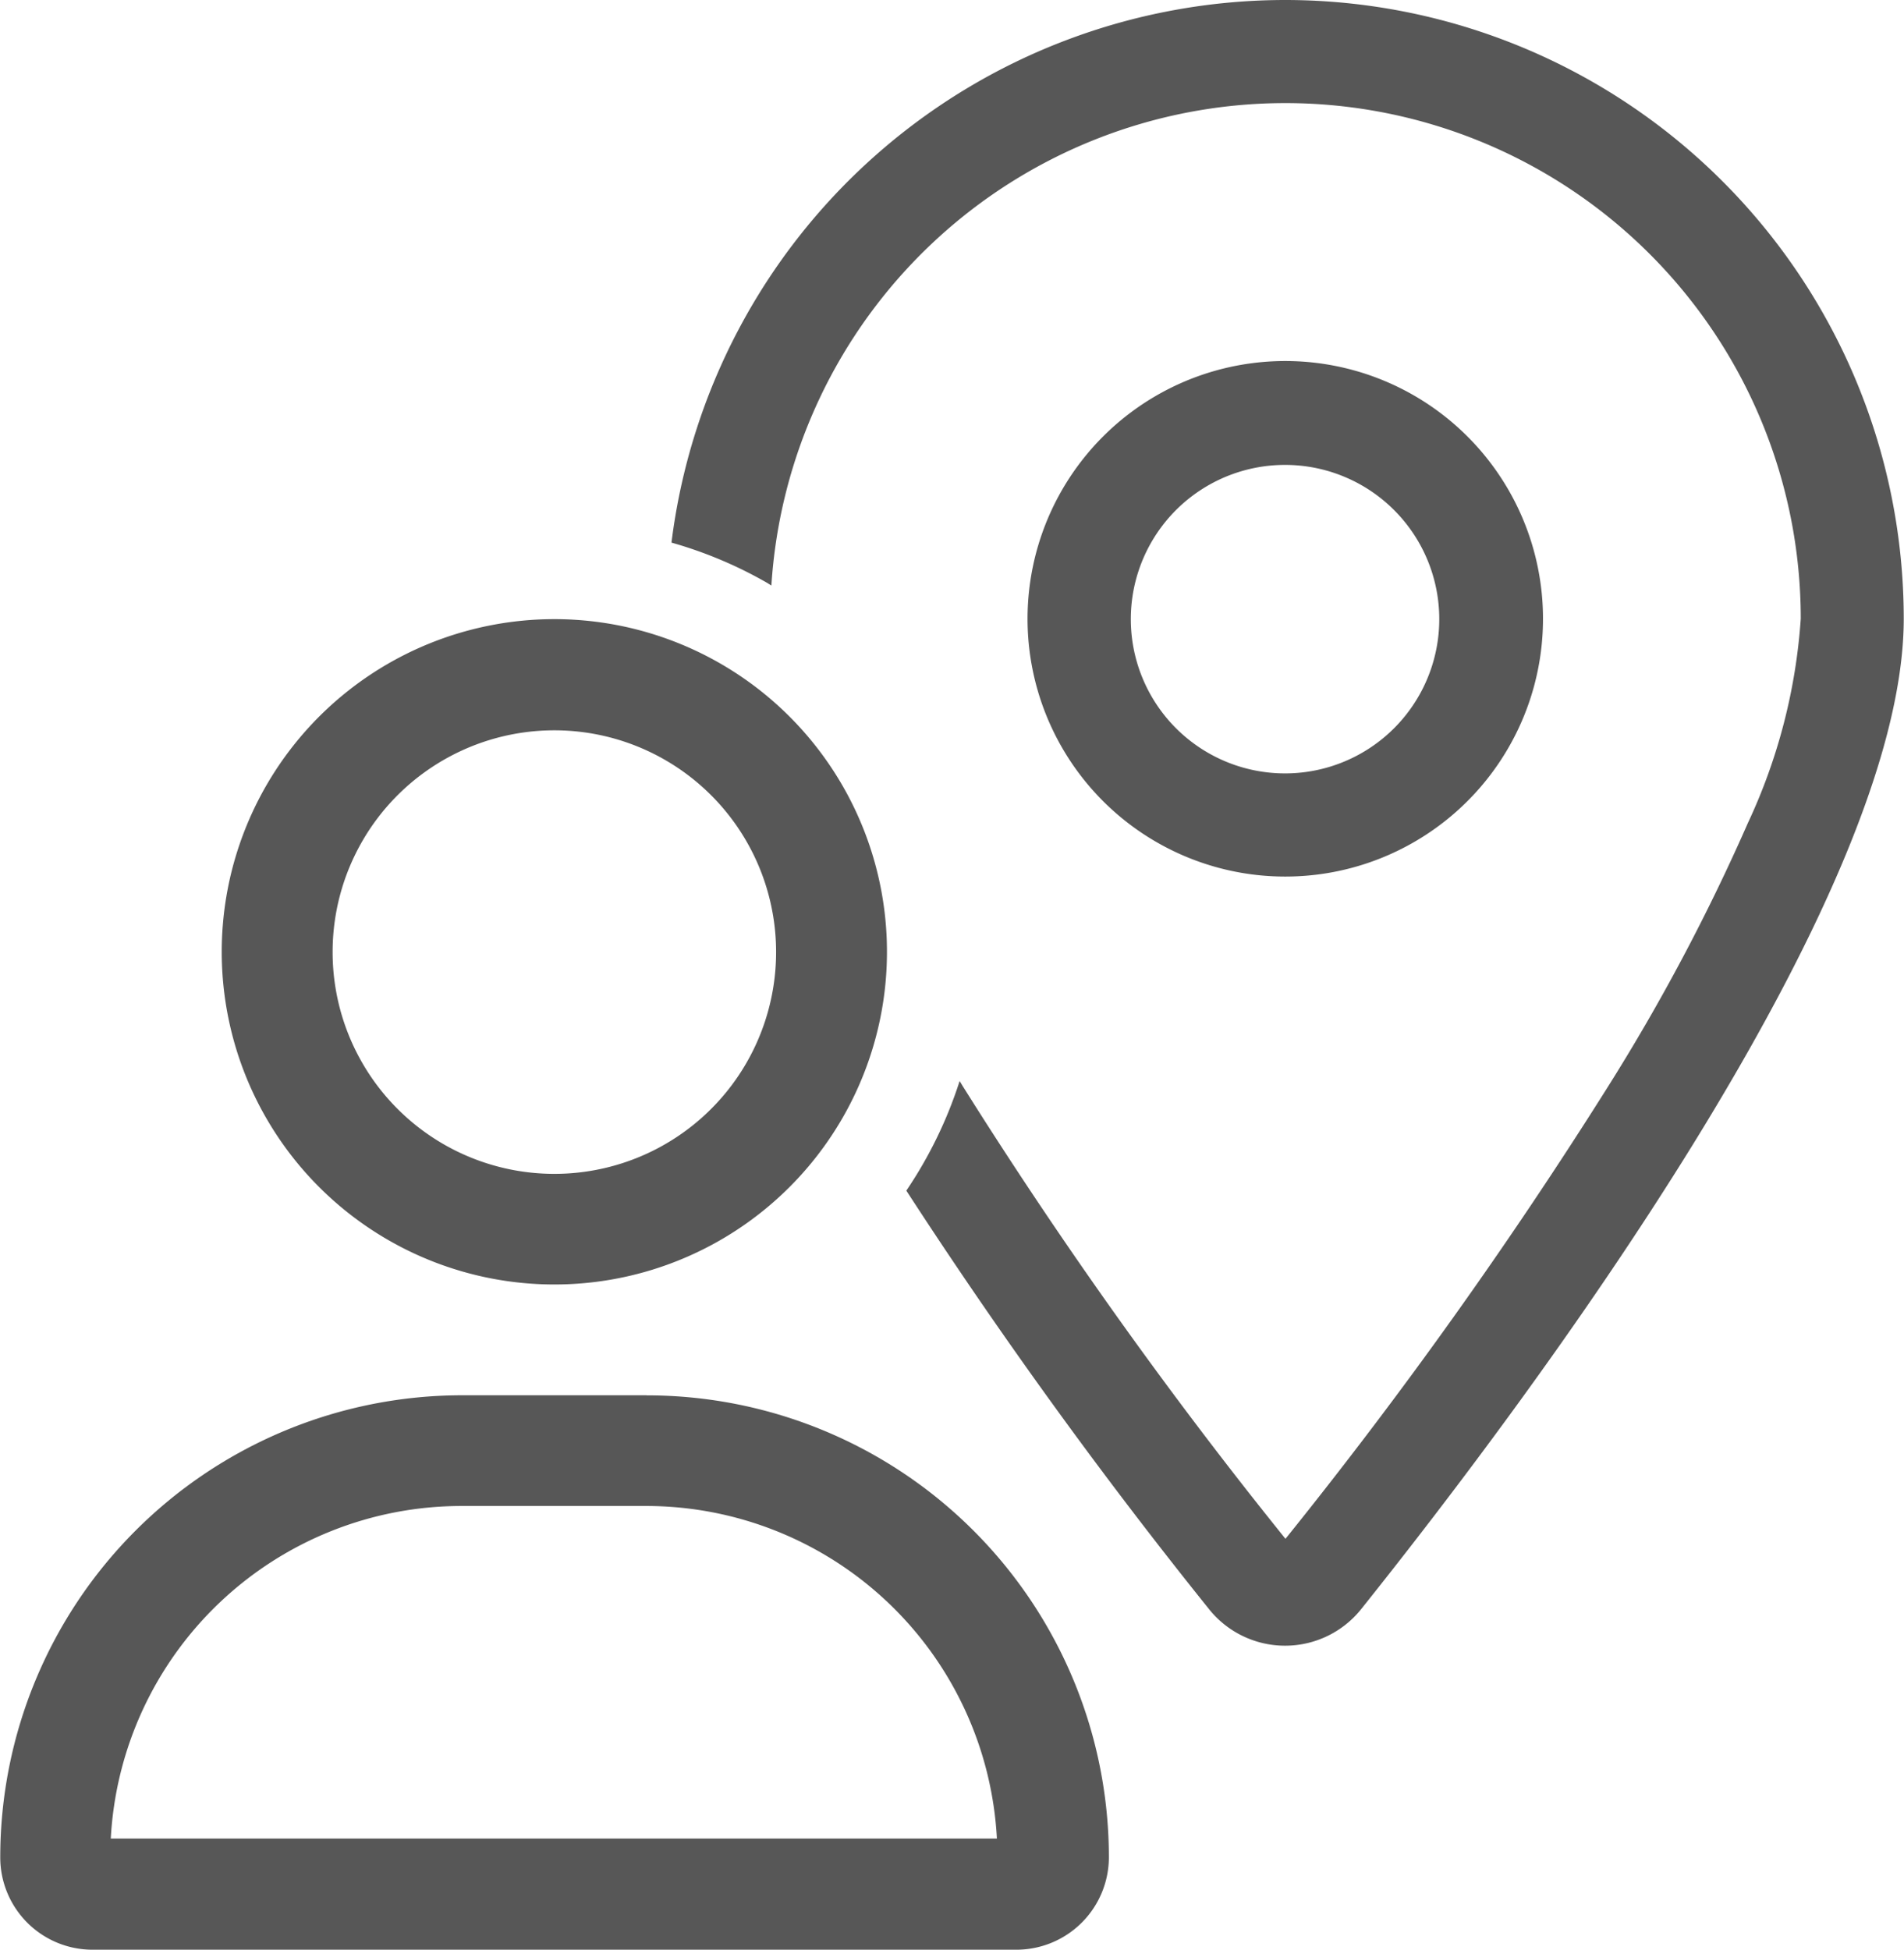
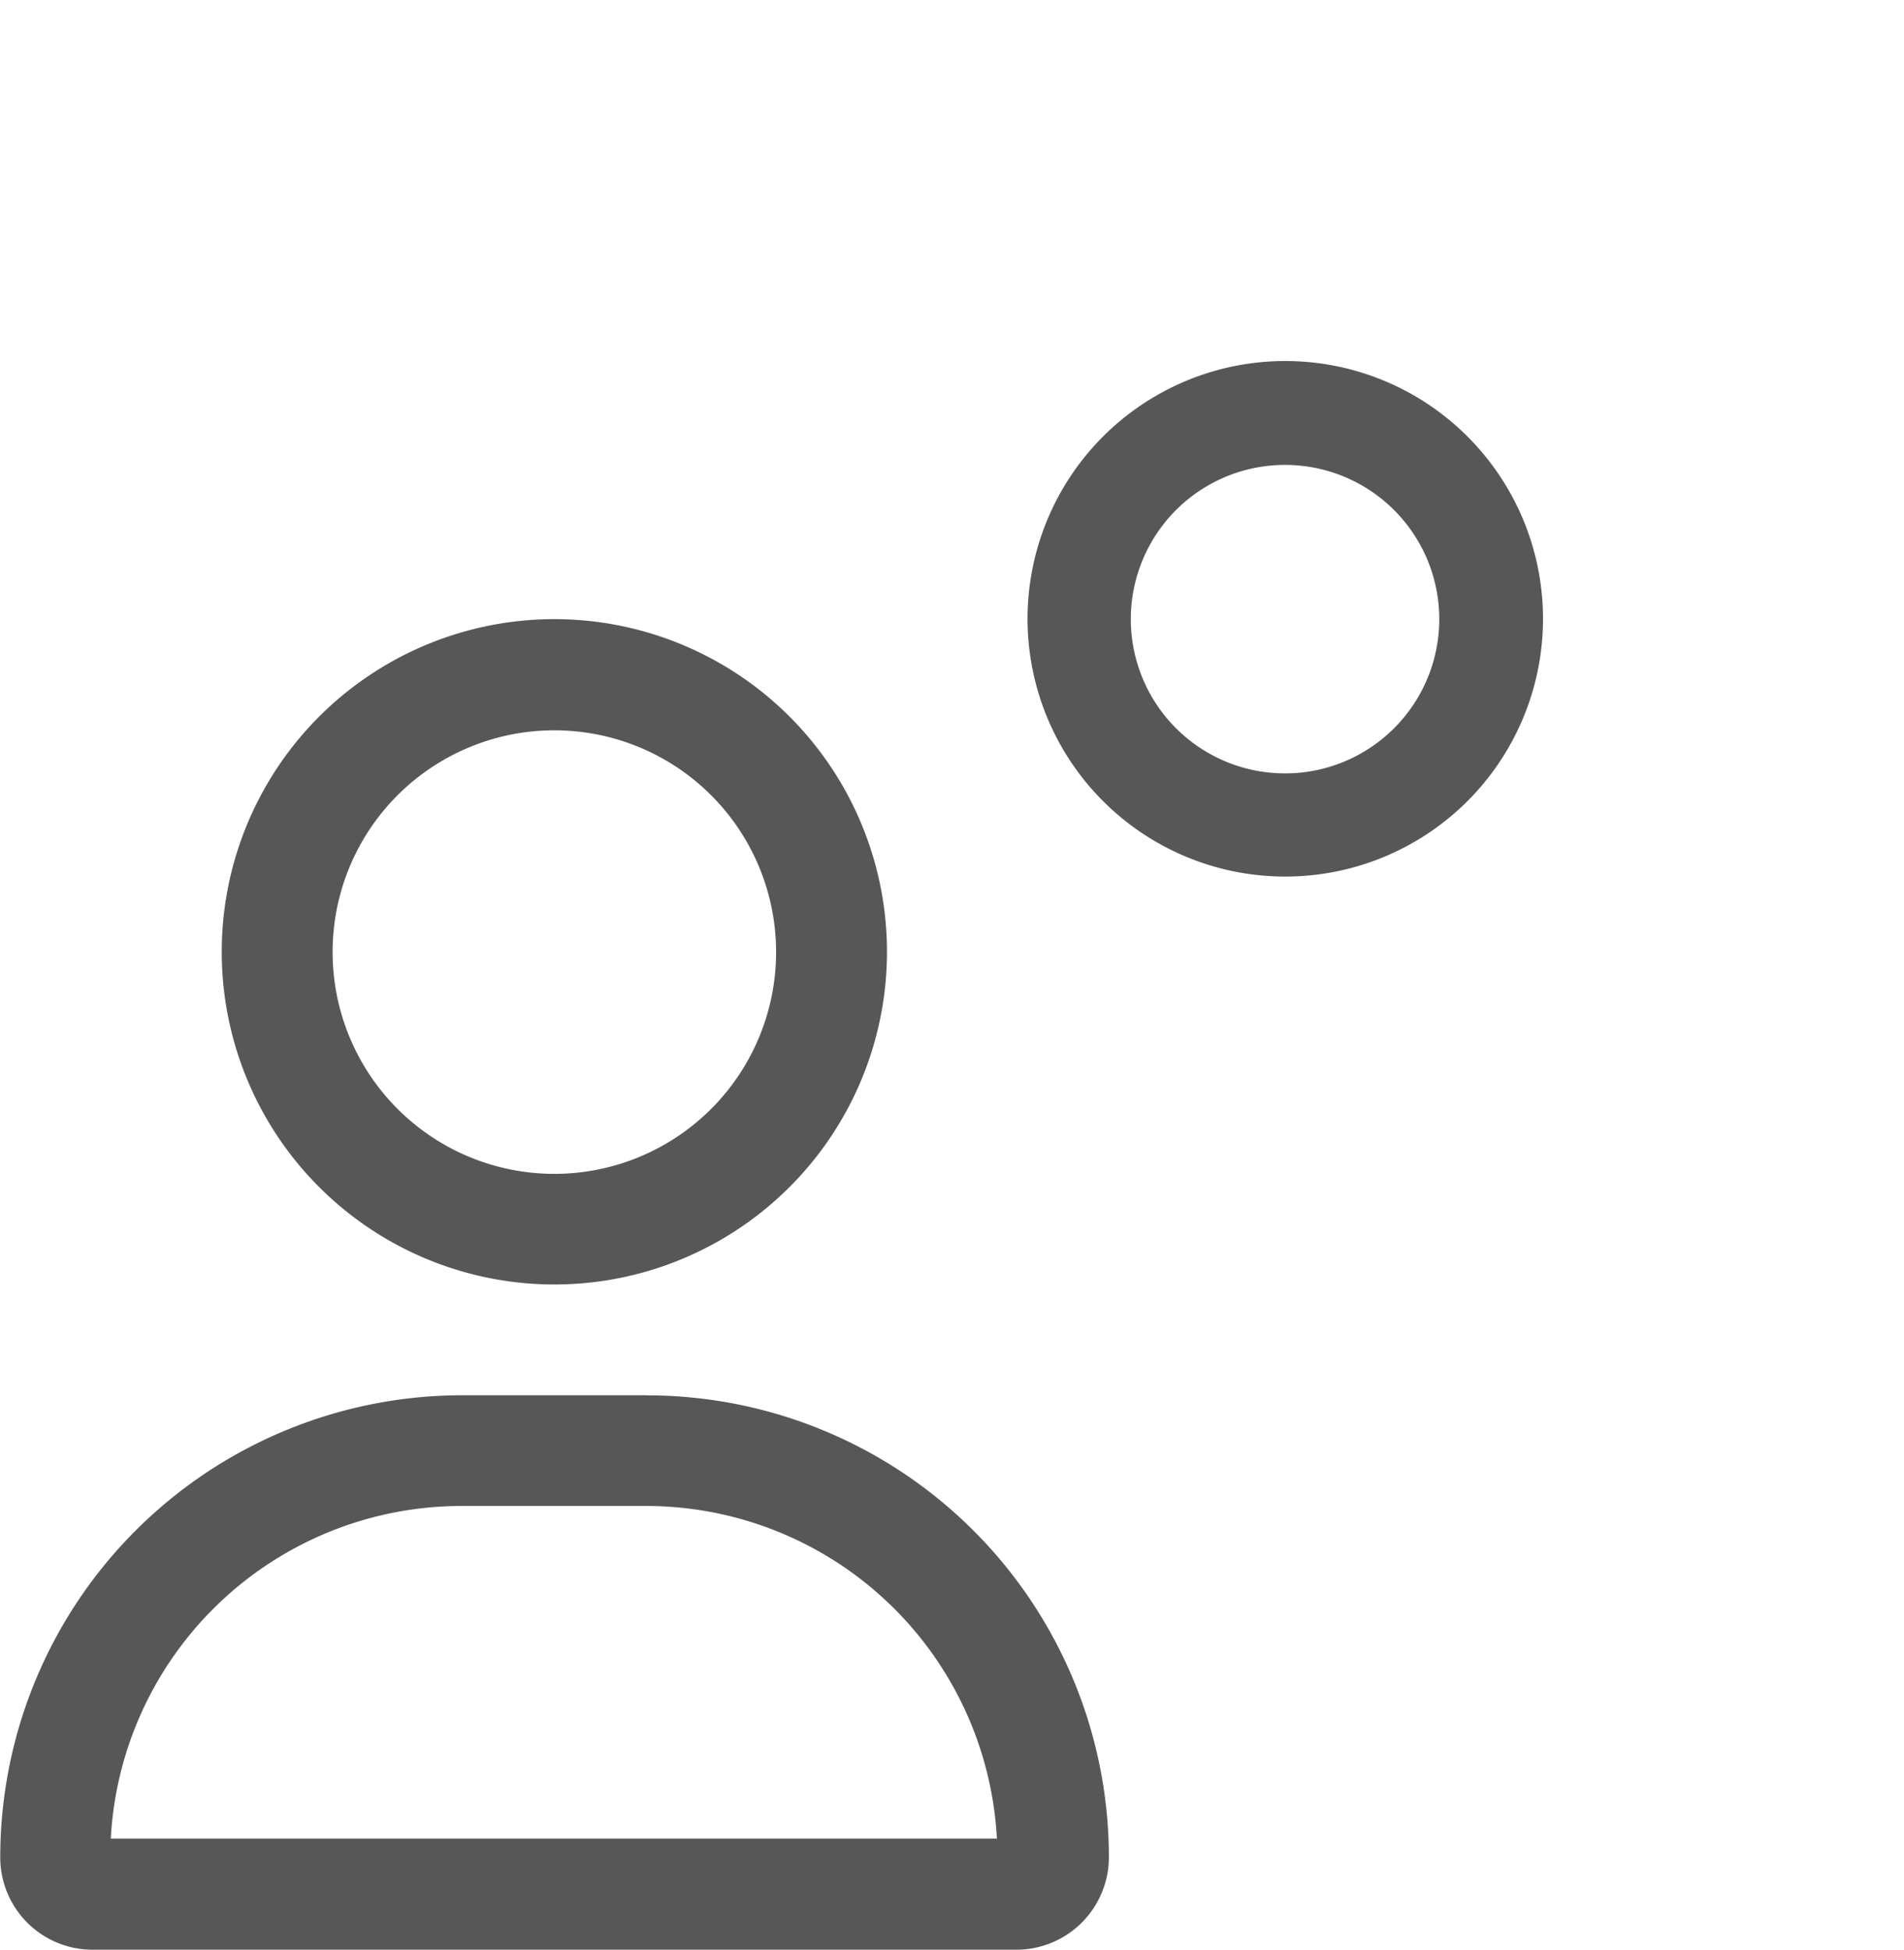
<svg xmlns="http://www.w3.org/2000/svg" id="Сгруппировать_2975" data-name="Сгруппировать 2975" width="22.222" height="22.752" viewBox="0 0 22.222 22.752">
-   <path id="Контур_1109" data-name="Контур 1109" d="M143.159,0a7.222,7.222,0,0,0-7.165,6.332,4.933,4.933,0,0,1,1.117.47l.049.031a6.011,6.011,0,0,1,6-5.63h0a6.016,6.016,0,0,1,6.014,6.017,6.672,6.672,0,0,1-.617,2.384,23.638,23.638,0,0,1-1.64,3.088,55.9,55.9,0,0,1-3.757,5.265,55.205,55.205,0,0,1-3.757-5.267c-.016-.025-.03-.05-.046-.075a5.006,5.006,0,0,1-.622,1.279,59.672,59.672,0,0,0,3.529,4.879,1.137,1.137,0,0,0,1.783,0c1.929-2.414,6.329-8.266,6.329-11.553h0A7.222,7.222,0,0,0,143.159,0" transform="translate(-128.157 0)" fill="#575757" />
  <path id="Контур_1110" data-name="Контур 1110" d="M152.362,19.554a3.008,3.008,0,1,0-2.605-1.5,3.007,3.007,0,0,0,2.605,1.5m-1.805-3.008a1.8,1.8,0,1,1,.9,1.563,1.8,1.8,0,0,1-.9-1.563Z" transform="translate(-137.359 -9.325)" fill="#575757" />
  <path id="Контур_1111" data-name="Контур 1111" d="M121.066,30.464a3.882,3.882,0,1,0-1.941-3.362,3.88,3.88,0,0,0,1.941,3.362m.647-5.6a2.588,2.588,0,1,1-1.294,2.241,2.586,2.586,0,0,1,1.294-2.241" transform="translate(-116.537 -15.995)" fill="#575757" />
  <path id="Контур_1112" data-name="Контур 1112" d="M118.352,52.327H116.2a5.392,5.392,0,0,0-5.39,5.39v.006a1.077,1.077,0,0,0,1.08,1.074h10.779a1.08,1.08,0,0,0,1.08-1.079,5.392,5.392,0,0,0-5.393-5.39M112.1,57.5h0a4.1,4.1,0,0,1,4.092-3.881h2.159a4.1,4.1,0,0,1,4.091,3.881Z" transform="translate(-110.807 -36.045)" fill="#575757" />
</svg>